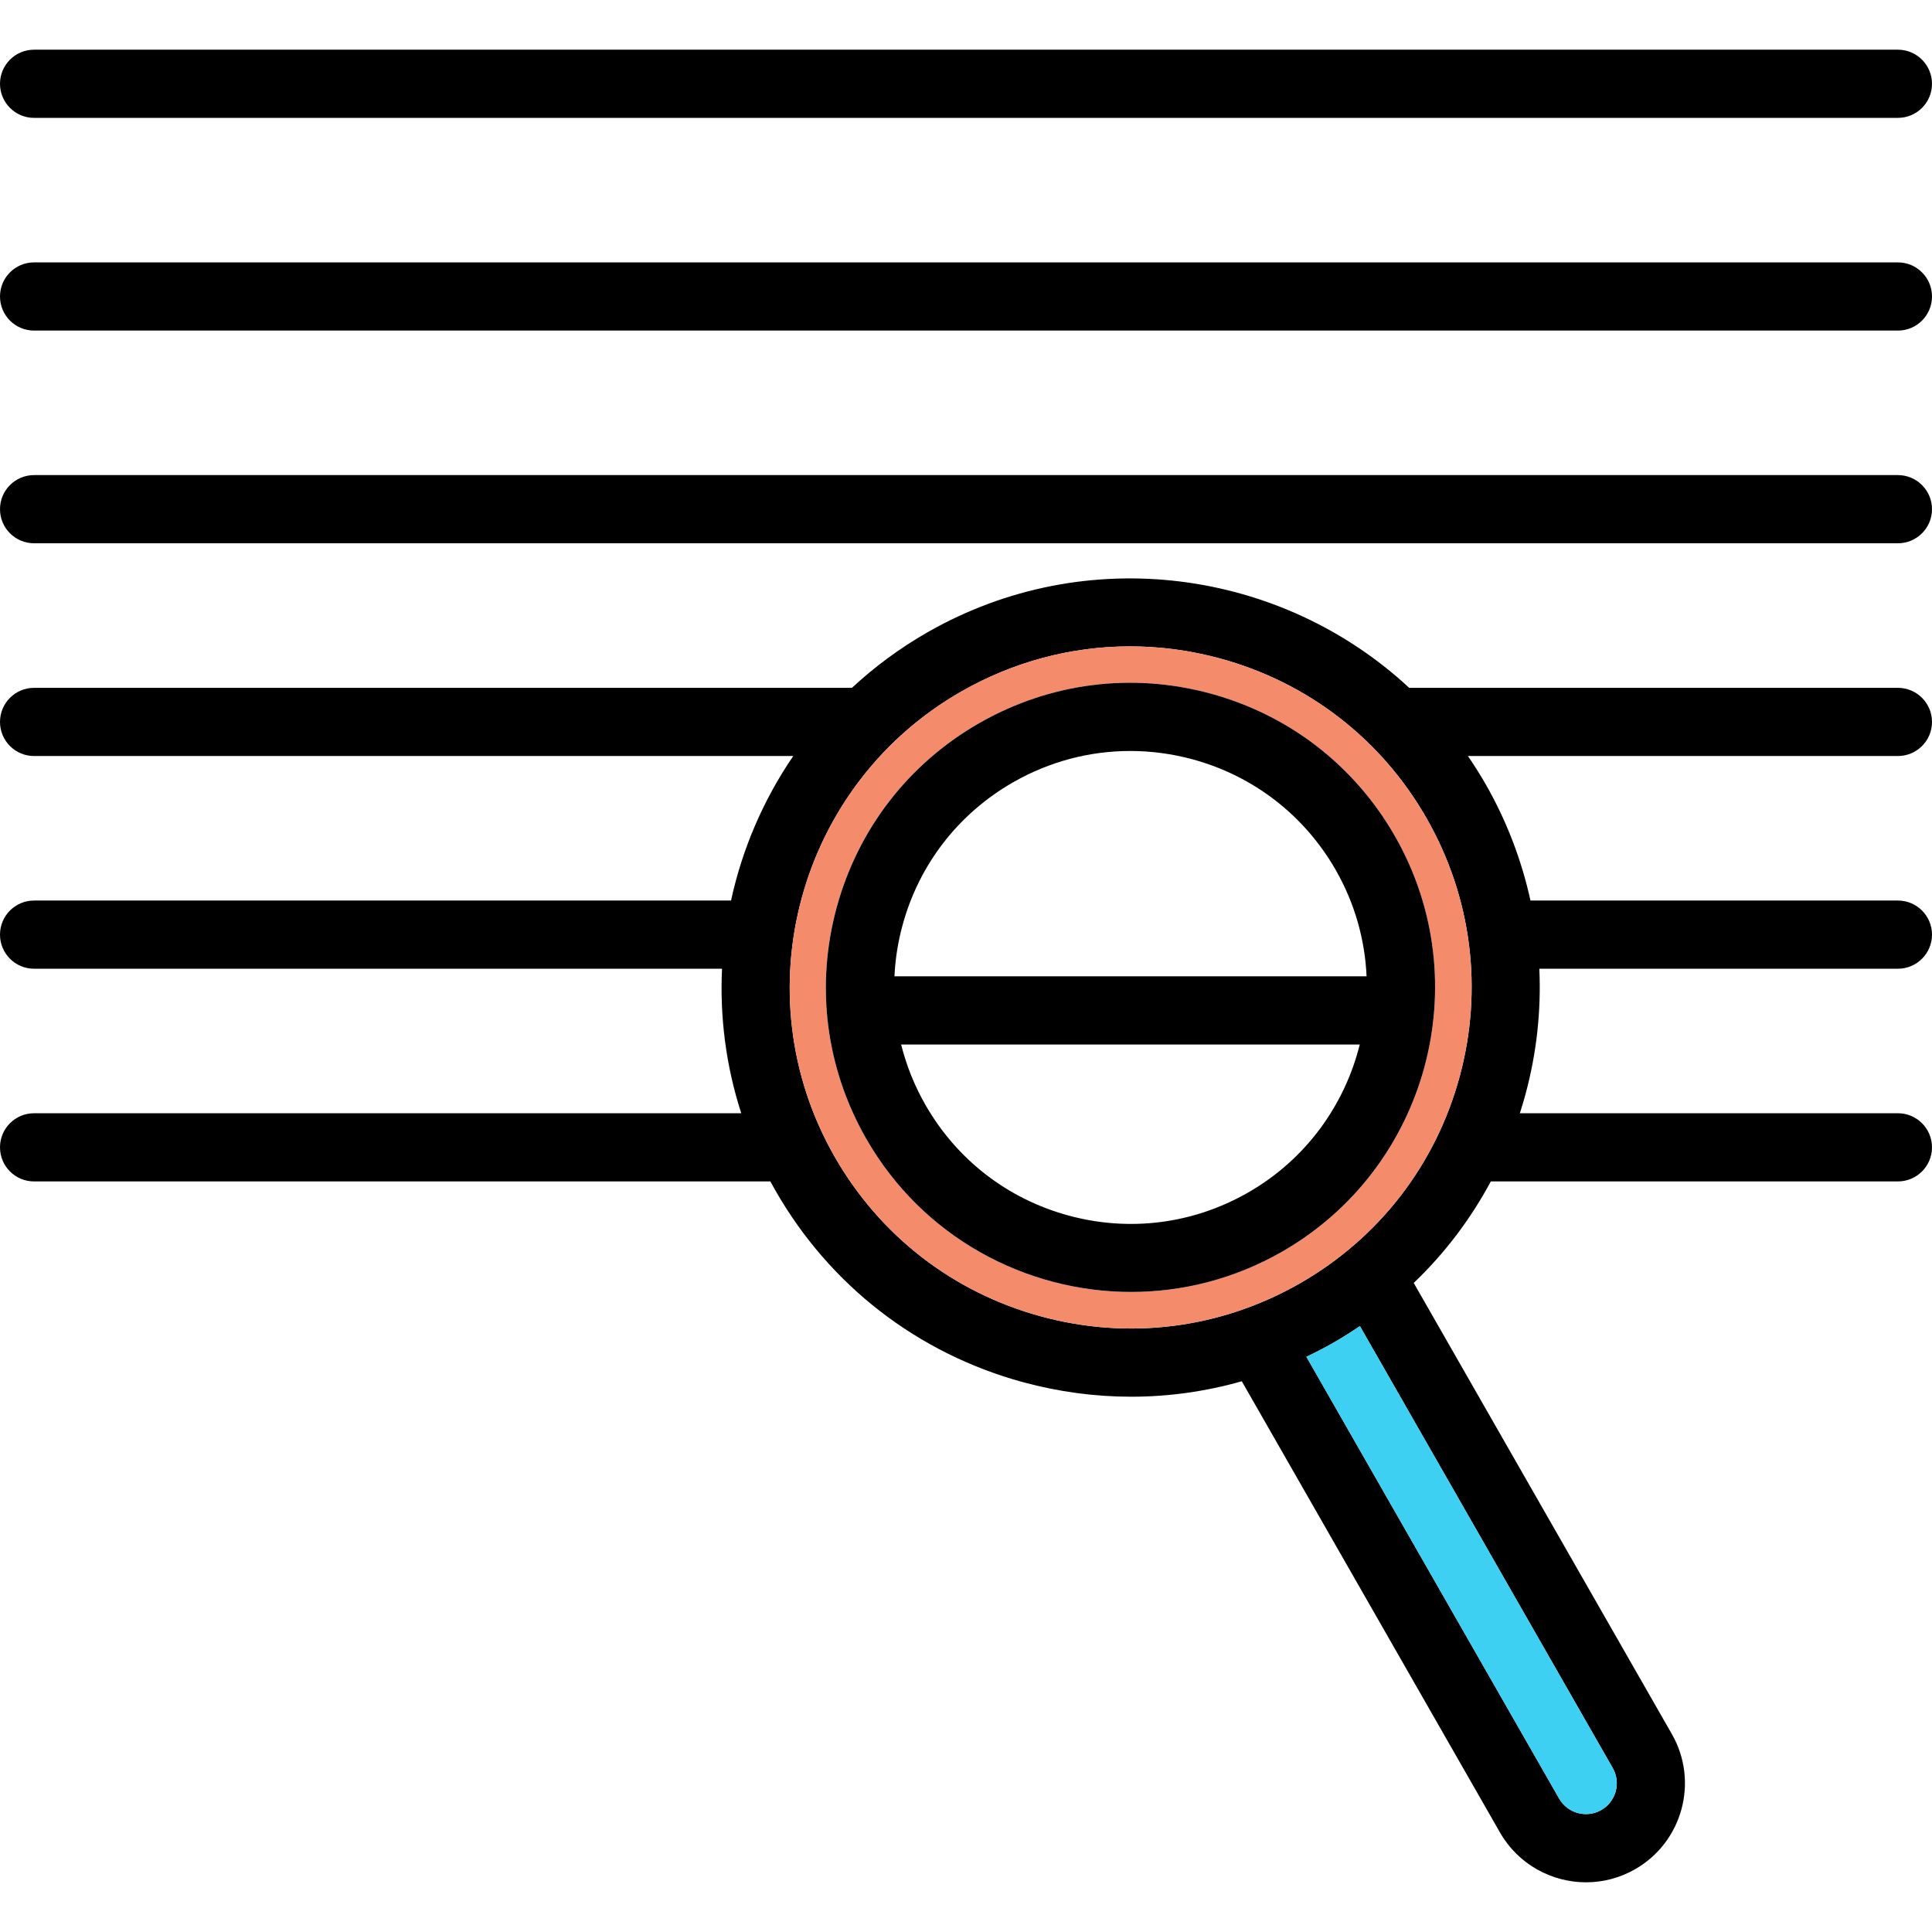
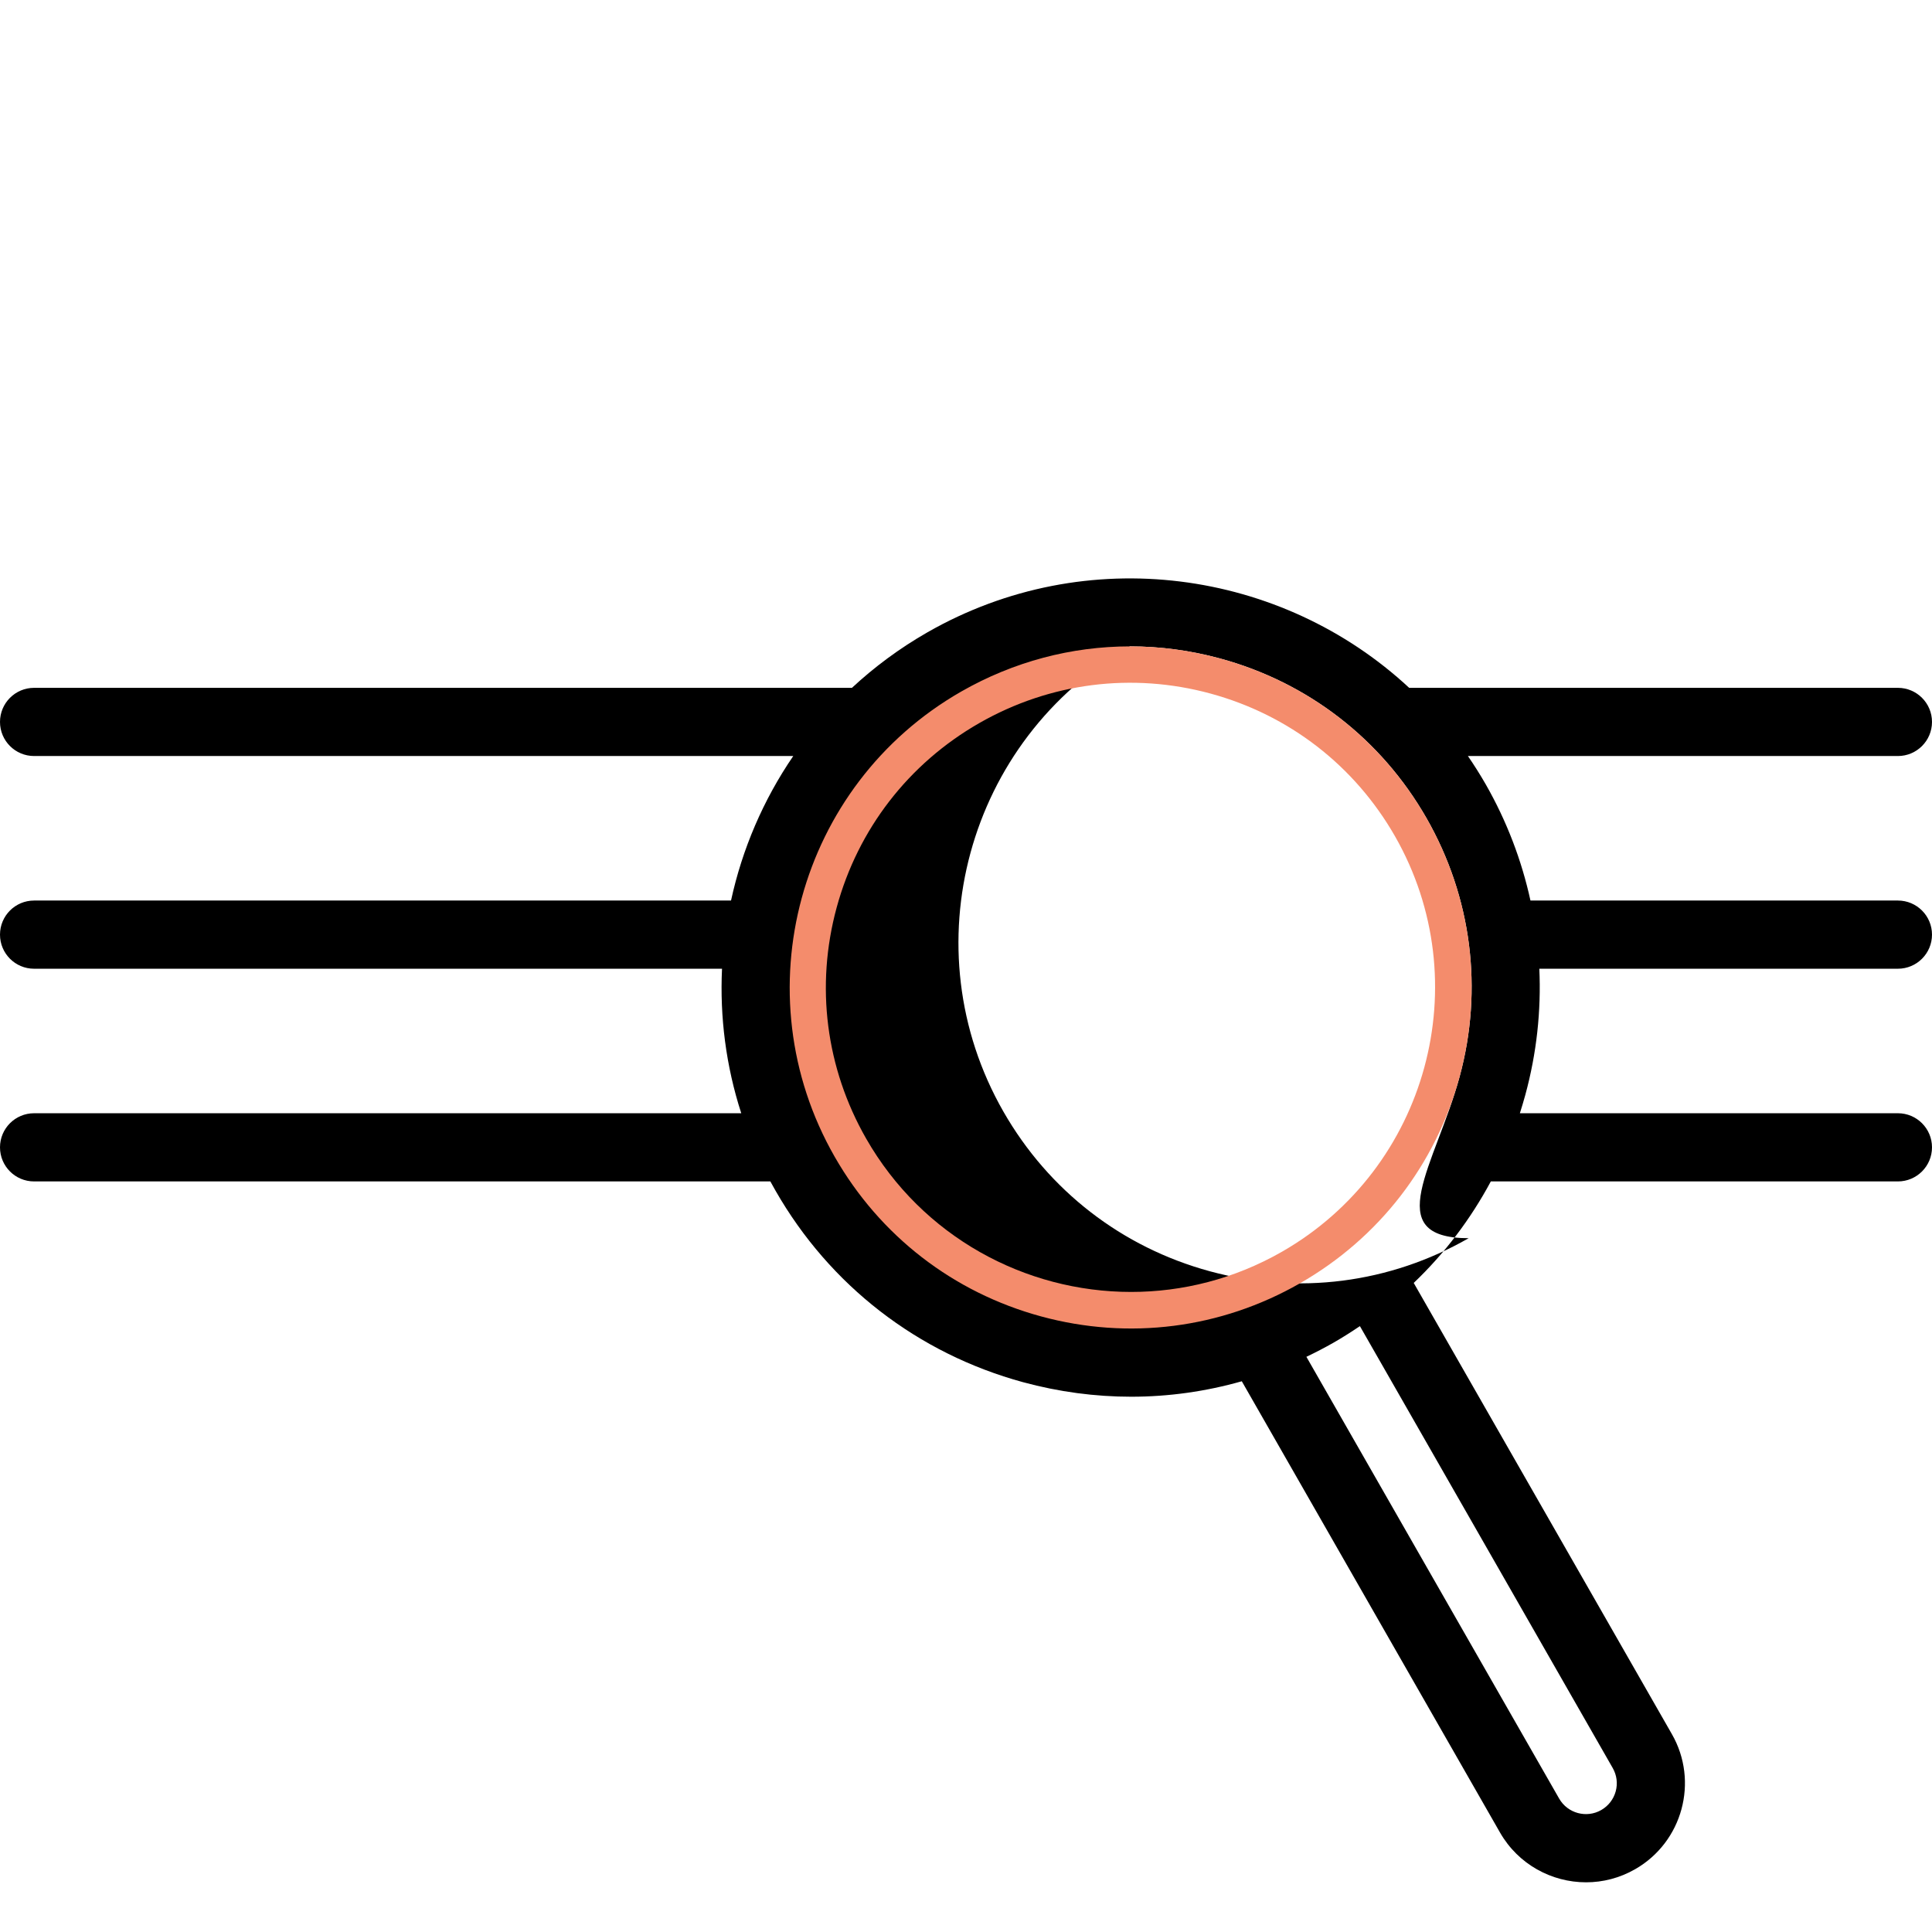
<svg xmlns="http://www.w3.org/2000/svg" height="800px" width="800px" version="1.1" id="Capa_1" viewBox="0 0 425 425" xml:space="preserve">
  <g>
-     <path d="M417.5,10.93c4.14,0,7.5,3.36,7.5,7.5s-3.36,7.5-7.5,7.5H7.5c-4.15,0-7.5-3.36-7.5-7.5s3.35-7.5,7.5-7.5H417.5z" />
-     <path d="M417.5,57.72c4.14,0,7.5,3.36,7.5,7.5s-3.36,7.5-7.5,7.5H7.5c-4.15,0-7.5-3.36-7.5-7.5s3.35-7.5,7.5-7.5H417.5z" />
-     <path d="M417.5,104.51c4.14,0,7.5,3.36,7.5,7.5s-3.36,7.5-7.5,7.5H7.5c-4.15,0-7.5-3.36-7.5-7.5s3.35-7.5,7.5-7.5H417.5z" />
-     <path d="M417.5,151.31c4.14,0,7.5,3.36,7.5,7.5s-3.36,7.5-7.5,7.5h-94.59c1.37,2,2.68,4.07,3.91,6.21   c4.63,8.1,7.91,16.72,9.85,25.58h80.83c4.14,0,7.5,3.36,7.5,7.5s-3.36,7.5-7.5,7.5h-78.88c0.42,9.23-0.58,18.57-3.08,27.75   c-0.37,1.36-0.78,2.7-1.2,4.04h83.16c4.14,0,7.5,3.36,7.5,7.5s-3.36,7.5-7.5,7.5h-89.55c-4.45,8.3-10.15,15.83-16.96,22.33   l56.79,99.25c5.97,10.42,2.34,23.76-8.09,29.72c-3.4,1.95-7.12,2.88-10.78,2.88c-7.57,0-14.93-3.94-18.95-10.97l-56.79-99.25   c-7.92,2.25-16.1,3.4-24.32,3.4c-7.94,0-15.92-1.06-23.78-3.19c-23.19-6.32-42.54-21.28-54.48-42.15   c-0.39-0.67-0.76-1.35-1.13-2.02H7.5c-4.15,0-7.5-3.36-7.5-7.5s3.35-7.5,7.5-7.5h155.56c-3.37-10.42-4.73-21.19-4.23-31.79H7.5   c-4.15,0-7.5-3.36-7.5-7.5s3.35-7.5,7.5-7.5h153.31c2.46-11.32,7.09-22.14,13.69-31.79H7.5c-4.15,0-7.5-3.36-7.5-7.5   s3.35-7.5,7.5-7.5h179.91c4.95-4.6,10.49-8.71,16.6-12.21c34.98-20.01,77.9-13.88,105.98,12.21H417.5z M355.42,394.07   c0.48-1.75,0.24-3.58-0.66-5.15l-55.61-97.2c-1.87,1.26-3.78,2.48-5.75,3.61c-1.98,1.13-3.99,2.17-6.02,3.14l55.6,97.18   c1.86,3.25,6.02,4.38,9.26,2.52C353.81,397.27,354.94,395.81,355.42,394.07z M321.07,236.91c5.26-19.33,2.67-39.55-7.27-56.94   c-9.95-17.39-26.08-29.86-45.41-35.12c-6.54-1.78-13.2-2.66-19.81-2.66c-12.89,0-25.63,3.36-37.12,9.93   c-35.9,20.54-48.39,66.45-27.85,102.34c9.95,17.39,26.07,29.86,45.4,35.12c19.33,5.26,39.55,2.68,56.94-7.27   C303.33,272.36,315.81,256.24,321.07,236.91z" />
-     <path style="fill:#3DD0F2;" d="M354.76,388.92c0.9,1.57,1.14,3.4,0.66,5.15c-0.48,1.74-1.61,3.2-3.18,4.1   c-3.24,1.86-7.4,0.73-9.26-2.52l-55.6-97.18c2.03-0.97,4.04-2.01,6.02-3.14c1.97-1.13,3.88-2.35,5.75-3.61L354.76,388.92z" />
+     <path d="M417.5,151.31c4.14,0,7.5,3.36,7.5,7.5s-3.36,7.5-7.5,7.5h-94.59c1.37,2,2.68,4.07,3.91,6.21   c4.63,8.1,7.91,16.72,9.85,25.58h80.83c4.14,0,7.5,3.36,7.5,7.5s-3.36,7.5-7.5,7.5h-78.88c0.42,9.23-0.58,18.57-3.08,27.75   c-0.37,1.36-0.78,2.7-1.2,4.04h83.16c4.14,0,7.5,3.36,7.5,7.5s-3.36,7.5-7.5,7.5h-89.55c-4.45,8.3-10.15,15.83-16.96,22.33   l56.79,99.25c5.97,10.42,2.34,23.76-8.09,29.72c-3.4,1.95-7.12,2.88-10.78,2.88c-7.57,0-14.93-3.94-18.95-10.97l-56.79-99.25   c-7.92,2.25-16.1,3.4-24.32,3.4c-7.94,0-15.92-1.06-23.78-3.19c-23.19-6.32-42.54-21.28-54.48-42.15   c-0.39-0.67-0.76-1.35-1.13-2.02H7.5c-4.15,0-7.5-3.36-7.5-7.5s3.35-7.5,7.5-7.5h155.56c-3.37-10.42-4.73-21.19-4.23-31.79H7.5   c-4.15,0-7.5-3.36-7.5-7.5s3.35-7.5,7.5-7.5h153.31c2.46-11.32,7.09-22.14,13.69-31.79H7.5c-4.15,0-7.5-3.36-7.5-7.5   s3.35-7.5,7.5-7.5h179.91c4.95-4.6,10.49-8.71,16.6-12.21c34.98-20.01,77.9-13.88,105.98,12.21H417.5z M355.42,394.07   c0.48-1.75,0.24-3.58-0.66-5.15l-55.61-97.2c-1.87,1.26-3.78,2.48-5.75,3.61c-1.98,1.13-3.99,2.17-6.02,3.14l55.6,97.18   c1.86,3.25,6.02,4.38,9.26,2.52C353.81,397.27,354.94,395.81,355.42,394.07z M321.07,236.91c5.26-19.33,2.67-39.55-7.27-56.94   c-9.95-17.39-26.08-29.86-45.41-35.12c-6.54-1.78-13.2-2.66-19.81-2.66c-35.9,20.54-48.39,66.45-27.85,102.34c9.95,17.39,26.07,29.86,45.4,35.12c19.33,5.26,39.55,2.68,56.94-7.27   C303.33,272.36,315.81,256.24,321.07,236.91z" />
    <path style="fill:#F48C6C;" d="M313.8,179.97c9.94,17.39,12.53,37.61,7.27,56.94c-5.26,19.33-17.74,35.45-35.12,45.4   c-17.39,9.95-37.61,12.53-56.94,7.27c-19.33-5.26-35.45-17.73-45.4-35.12c-20.54-35.89-8.05-81.8,27.85-102.34   c11.49-6.57,24.23-9.93,37.12-9.93c6.61,0,13.27,0.88,19.81,2.66C287.72,150.11,303.85,162.58,313.8,179.97z M281.98,275.37   c32.06-18.35,43.22-59.36,24.88-91.43c-8.89-15.53-23.3-26.67-40.57-31.37c-17.26-4.7-35.33-2.39-50.86,6.49   c-15.53,8.89-26.68,23.3-31.38,40.57c-4.7,17.26-2.39,35.33,6.5,50.86c12.36,21.6,35,33.71,58.27,33.71   C260.09,284.2,271.51,281.36,281.98,275.37z" />
-     <path d="M306.86,183.94c18.34,32.07,7.18,73.08-24.88,91.43c-10.47,5.99-21.89,8.83-33.16,8.83c-23.27,0-45.91-12.11-58.27-33.71   c-8.89-15.53-11.2-33.6-6.5-50.86c4.7-17.27,15.85-31.68,31.38-40.57c15.53-8.88,33.6-11.19,50.86-6.49   C283.56,157.27,297.97,168.41,306.86,183.94z M196.76,214.77h103.86c-0.36-7.98-2.55-15.98-6.78-23.38   c-6.9-12.05-18.08-20.7-31.48-24.35c-4.54-1.23-9.16-1.84-13.74-1.84c-8.94,0-17.77,2.32-25.74,6.88   c-12.06,6.9-20.71,18.08-24.35,31.48C197.52,207.27,196.94,211.02,196.76,214.77z M299.12,229.77H198.23   c1.15,4.59,2.92,9.05,5.34,13.27c6.9,12.06,18.08,20.71,31.48,24.35c13.4,3.65,27.42,1.86,39.48-5.04   C287.32,255.03,295.81,243.06,299.12,229.77z" />
  </g>
</svg>